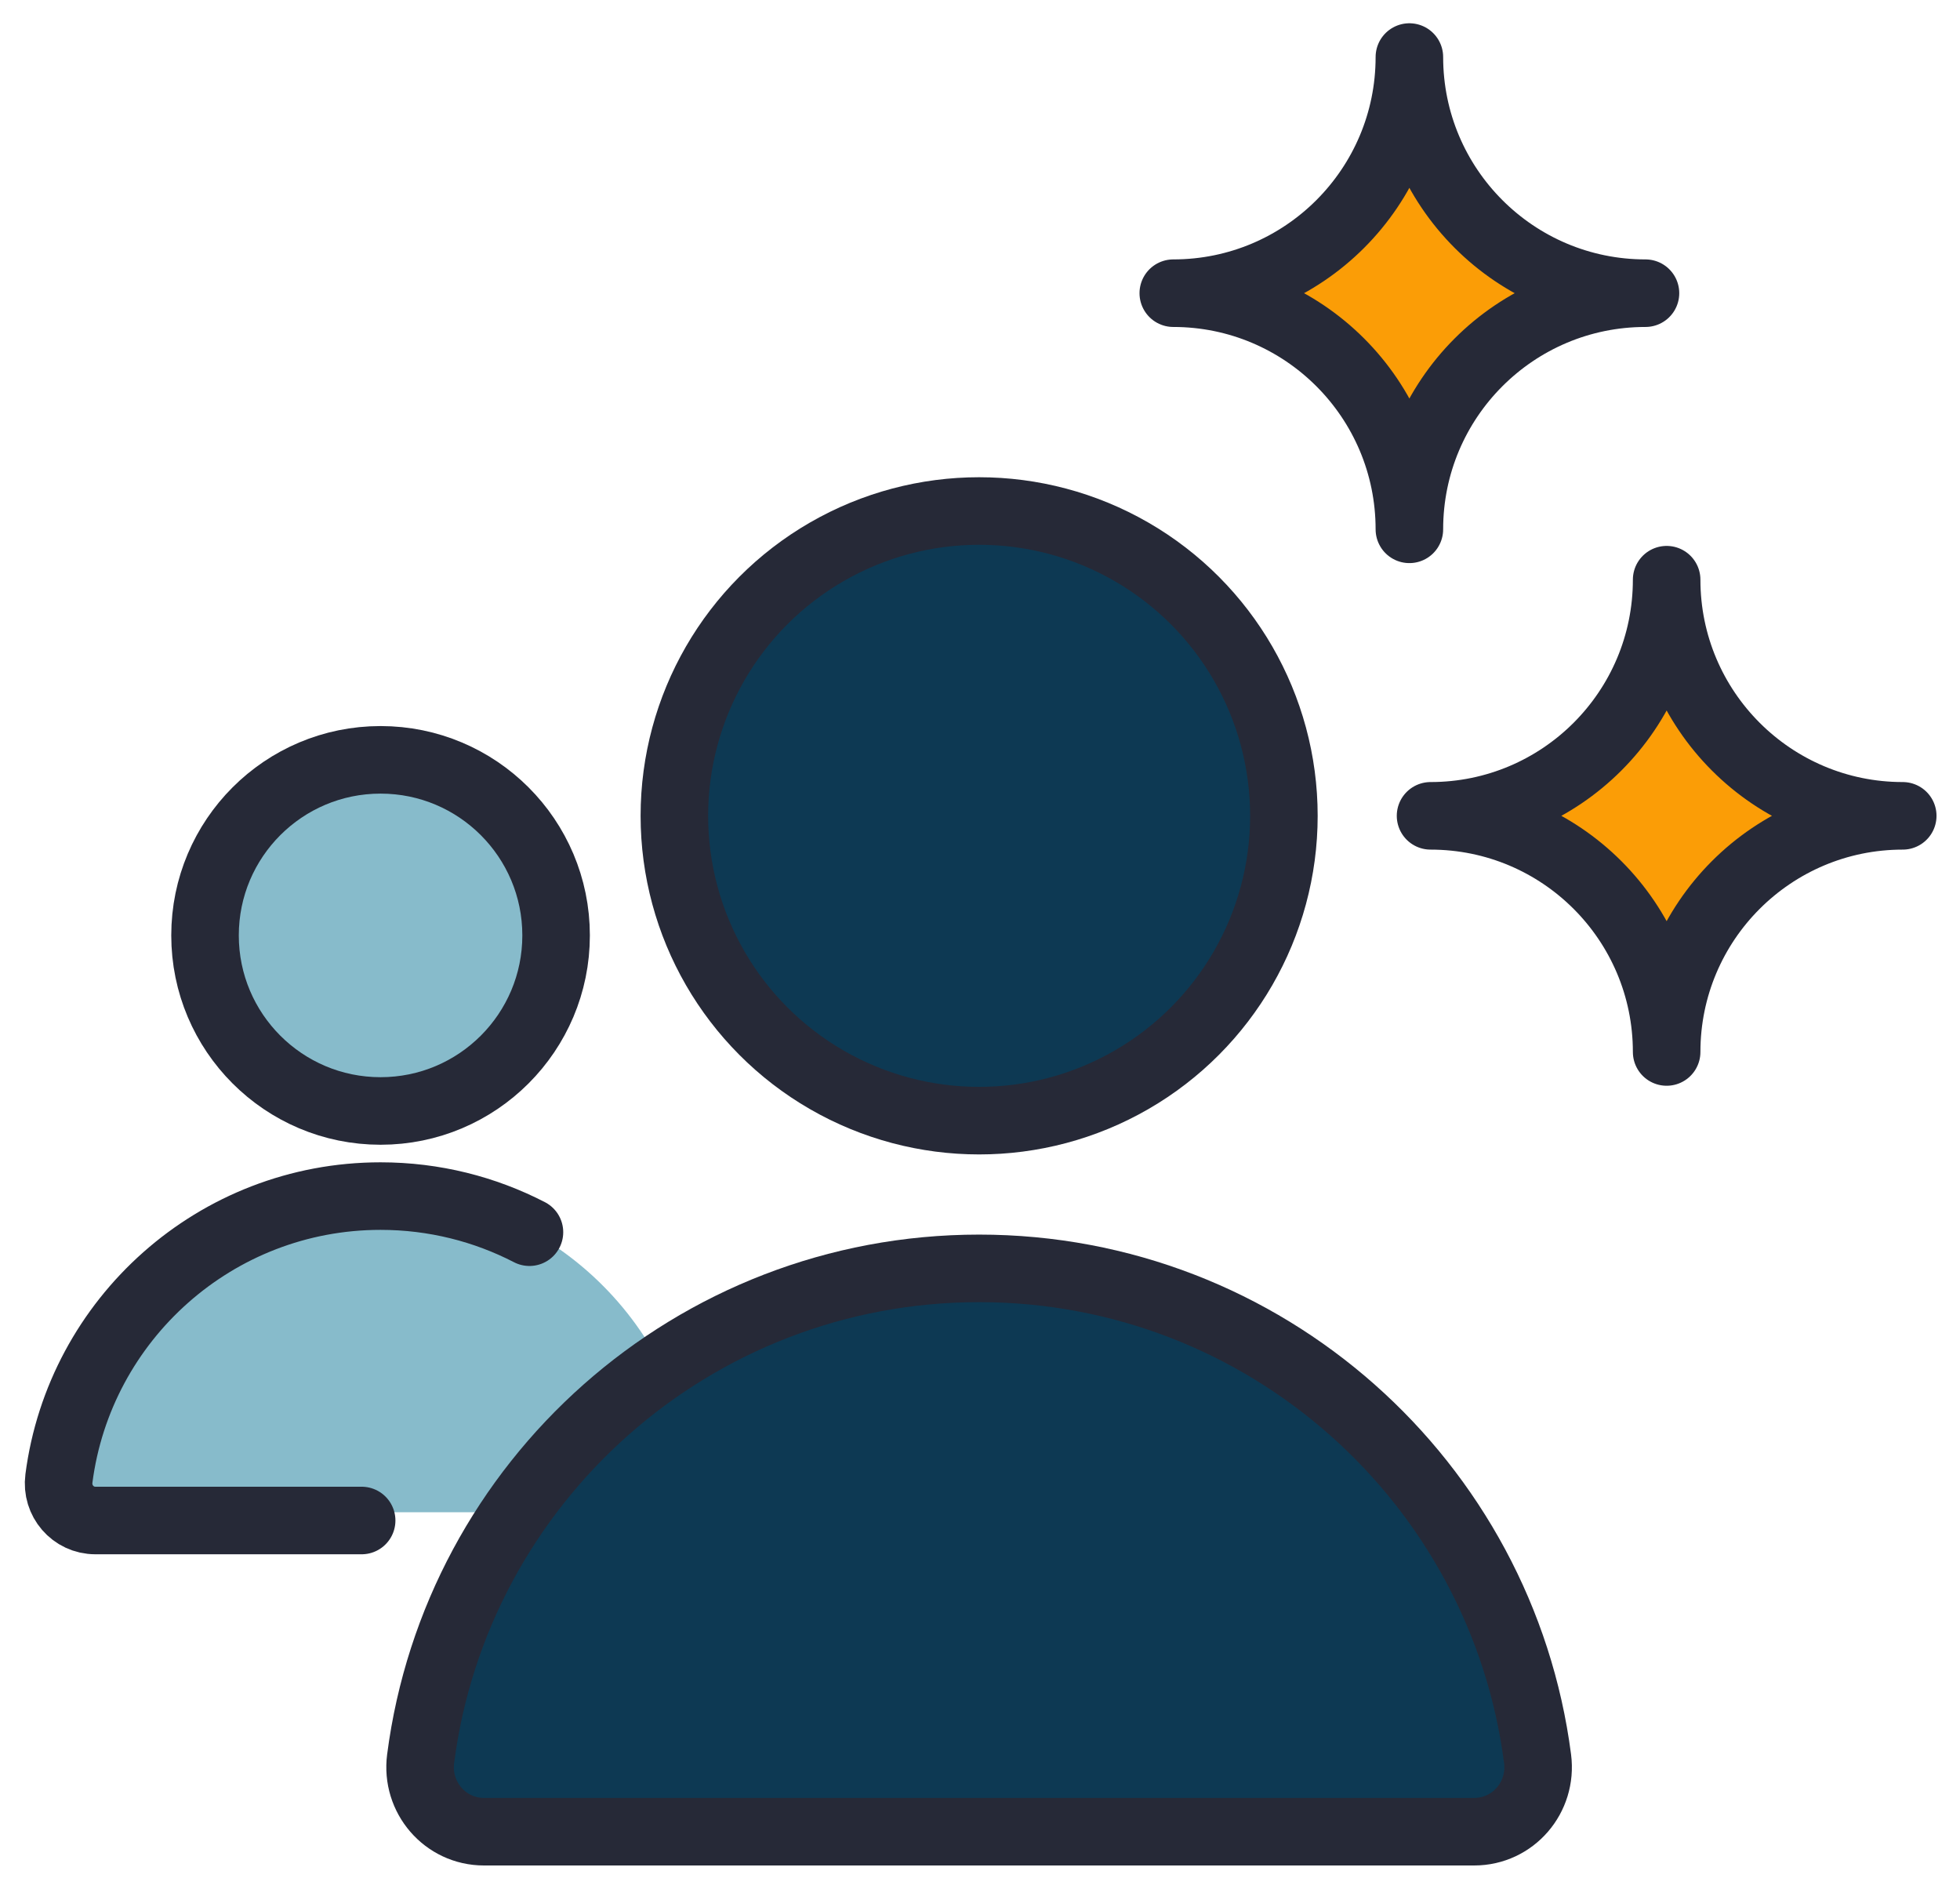
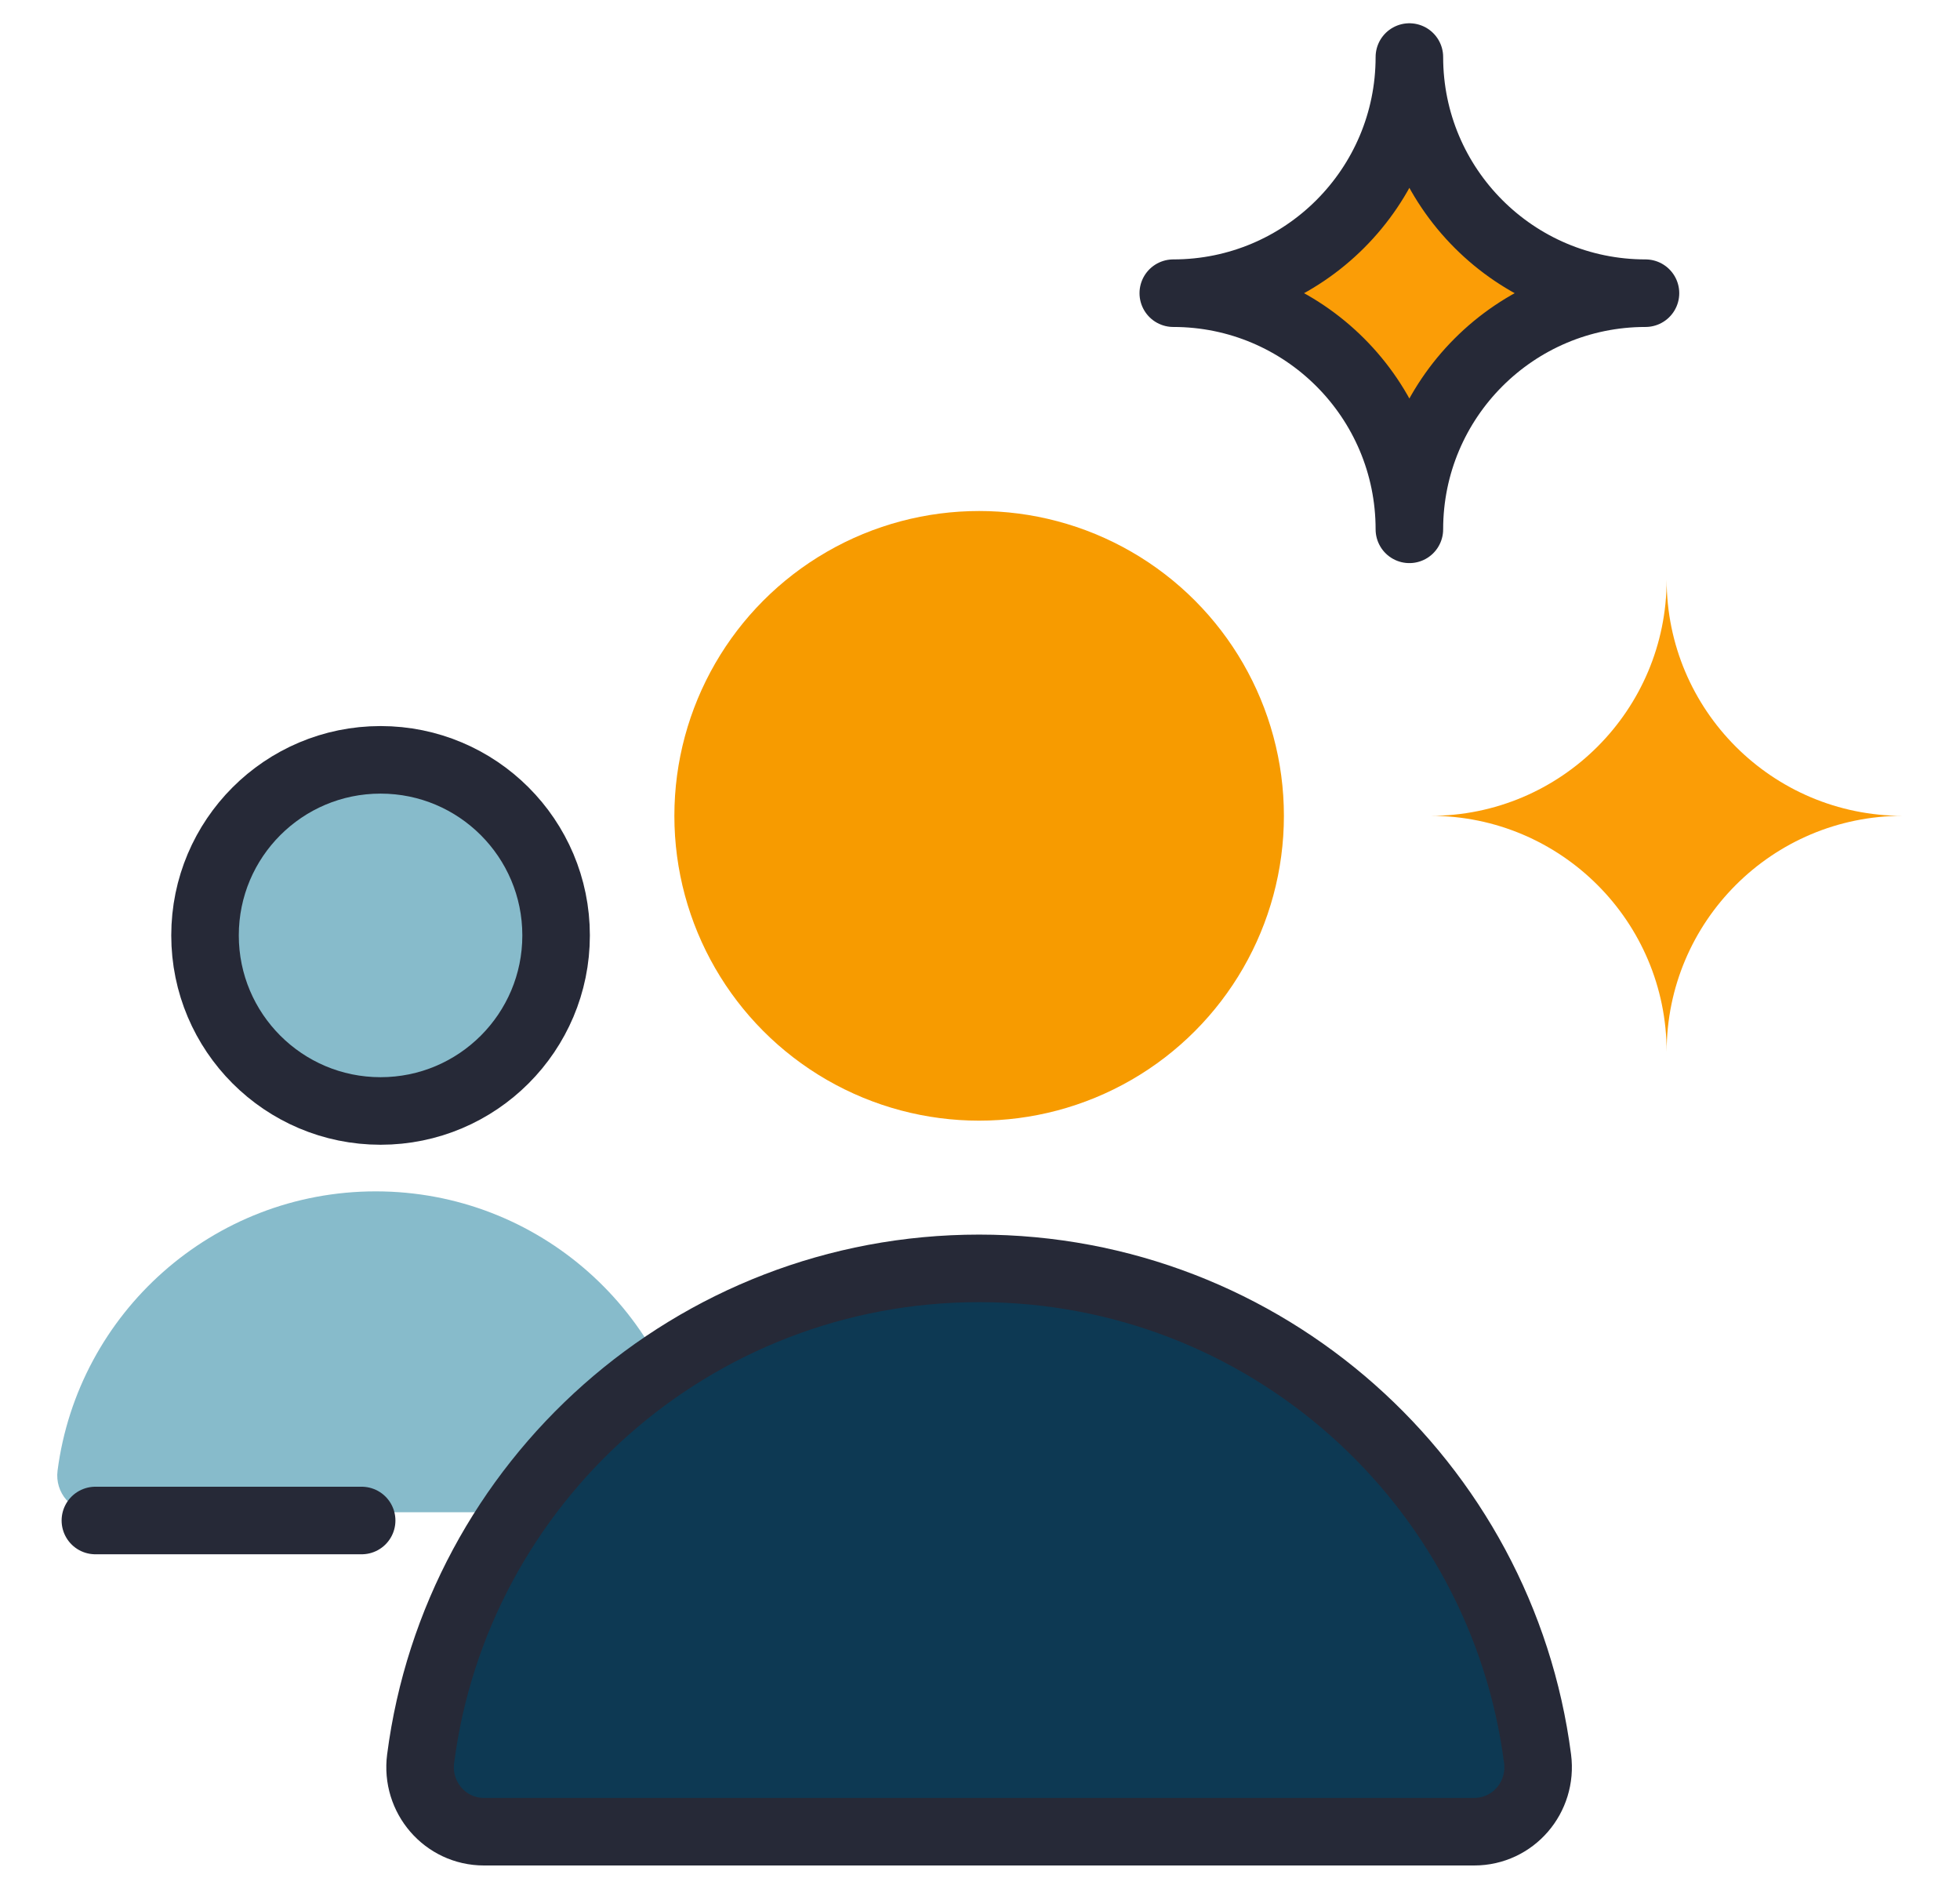
<svg xmlns="http://www.w3.org/2000/svg" id="Layer_1" version="1.1" viewBox="0 0 261.17 251.63">
  <defs>
    <style>
      .st0, .st1, .st2 {
        stroke-miterlimit: 10;
      }

      .st0, .st1, .st2, .st3 {
        stroke: #262937;
        stroke-width: 9px;
      }

      .st0, .st4 {
        fill: #0d3953;
      }

      .st5 {
        fill: #f79b00;
      }

      .st6 {
        fill: #fb9d06;
      }

      .st1, .st2, .st3 {
        fill: none;
      }

      .st2 {
        stroke-linecap: round;
      }

      .st7 {
        fill: #87bbcb;
      }

      .st3 {
        stroke-linejoin: round;
      }
    </style>
  </defs>
  <path class="st6" d="M187.8,7.6c0,17.37-14.08,31.46-31.46,31.46,17.37,0,31.46,14.08,31.46,31.46,0-17.37,14.08-31.46,31.46-31.46-17.37,0-31.46-14.08-31.46-31.46Z" />
  <path class="st6" d="M222.08,77.23c0,17.37-14.08,31.46-31.46,31.46,17.37,0,31.46,14.08,31.46,31.46,0-17.37,14.08-31.46,31.46-31.46-17.37,0-31.46-14.08-31.46-31.46Z" />
  <g>
    <circle class="st7" cx="50.07" cy="124.37" r="23.13" />
    <path class="st7" d="M50.07,158.72c-21.73,0-39.68,16.22-42.4,37.21-.38,2.93,1.86,5.54,4.81,5.54h37.31s.55,0,.55,0h37.31c2.95,0,5.19-2.61,4.81-5.54-2.72-20.99-20.66-37.21-42.4-37.21Z" />
  </g>
  <g>
    <circle class="st5" cx="130.47" cy="108.69" r="40.61" />
    <path class="st4" d="M130.47,168.98c-38.15,0-69.65,28.47-74.42,65.32-.67,5.14,3.26,9.73,8.44,9.73h65.49s.97,0,.97,0h65.49c5.18,0,9.11-4.58,8.44-9.73-4.77-36.85-36.27-65.32-74.42-65.32Z" />
  </g>
  <g>
    <path class="st3" d="M187.8,7.6c0,17.37-14.08,31.46-31.46,31.46,17.37,0,31.46,14.08,31.46,31.46,0-17.37,14.08-31.46,31.46-31.46-17.37,0-31.46-14.08-31.46-31.46Z" />
-     <path class="st3" d="M222.08,77.23c0,17.37-14.08,31.46-31.46,31.46,17.37,0,31.46,14.08,31.46,31.46,0-17.37,14.08-31.46,31.46-31.46-17.37,0-31.46-14.08-31.46-31.46Z" />
    <g>
      <circle class="st1" cx="50.71" cy="124.62" r="23.39" />
-       <path class="st2" d="M48.19,202.57h-4.99s-30.49,0-30.49,0c-2.99,0-5.25-2.64-4.86-5.6,2.75-21.22,20.89-37.62,42.86-37.62,7.15,0,13.9,1.74,19.84,4.81" />
+       <path class="st2" d="M48.19,202.57h-4.99s-30.49,0-30.49,0" />
    </g>
    <g>
-       <circle class="st0" cx="130.47" cy="108.69" r="40.61" />
      <path class="st2" d="M130.47,168.98c-38.15,0-69.65,28.47-74.42,65.32-.67,5.14,3.26,9.73,8.44,9.73h65.49s.97,0,.97,0h65.49c5.18,0,9.11-4.58,8.44-9.73-4.77-36.85-36.27-65.32-74.42-65.32Z" />
    </g>
  </g>
</svg>